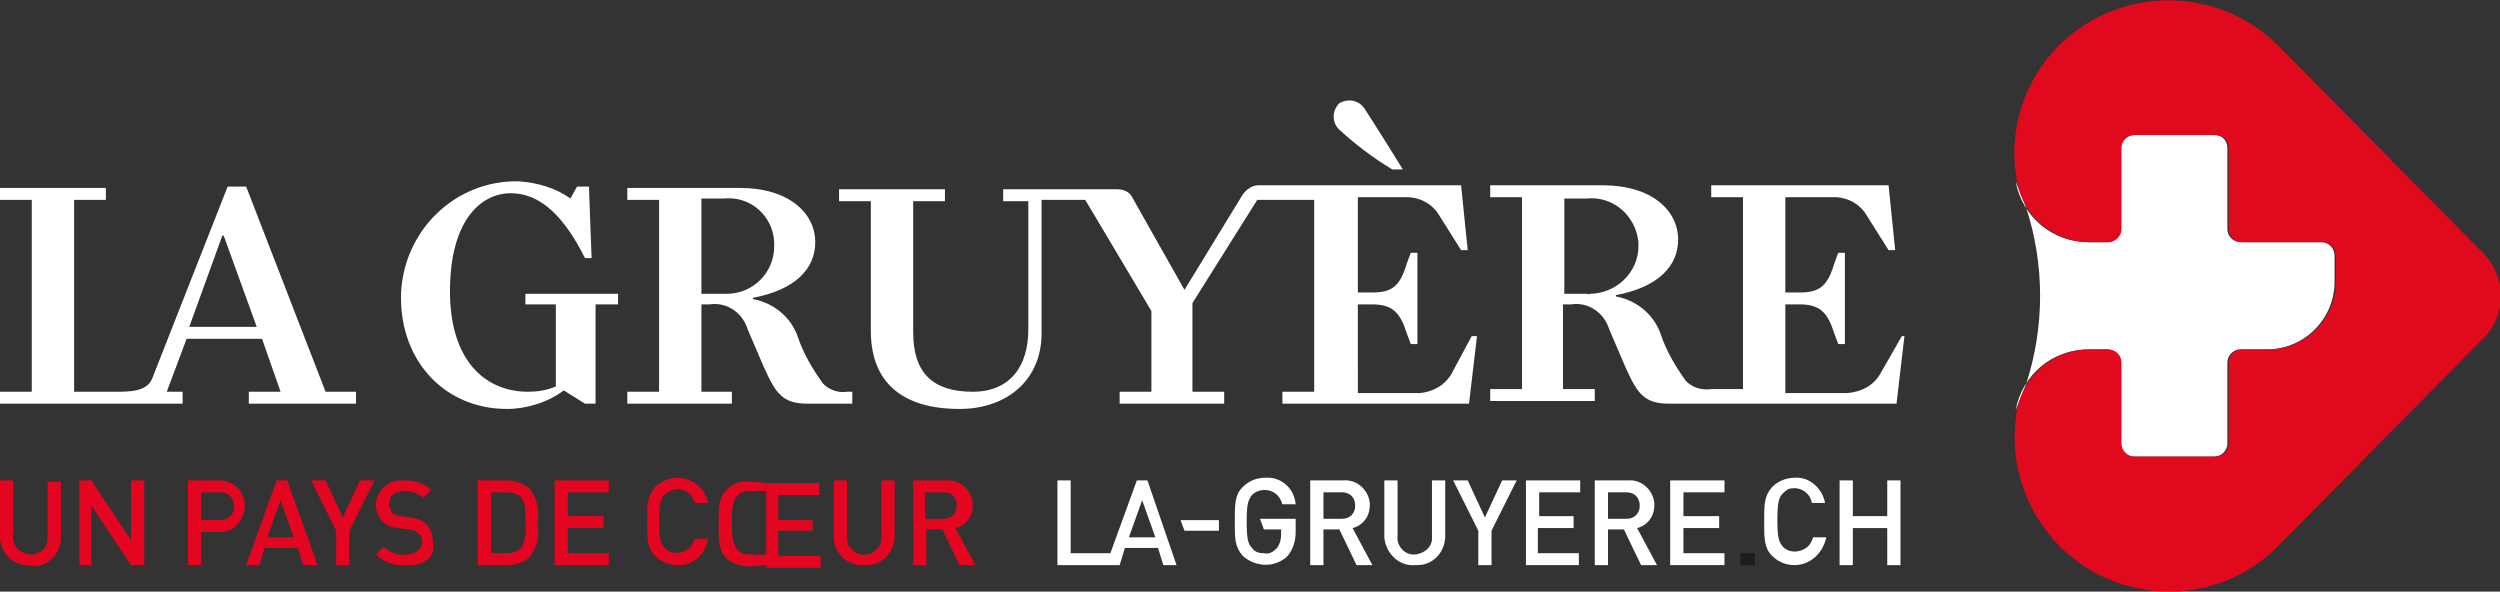
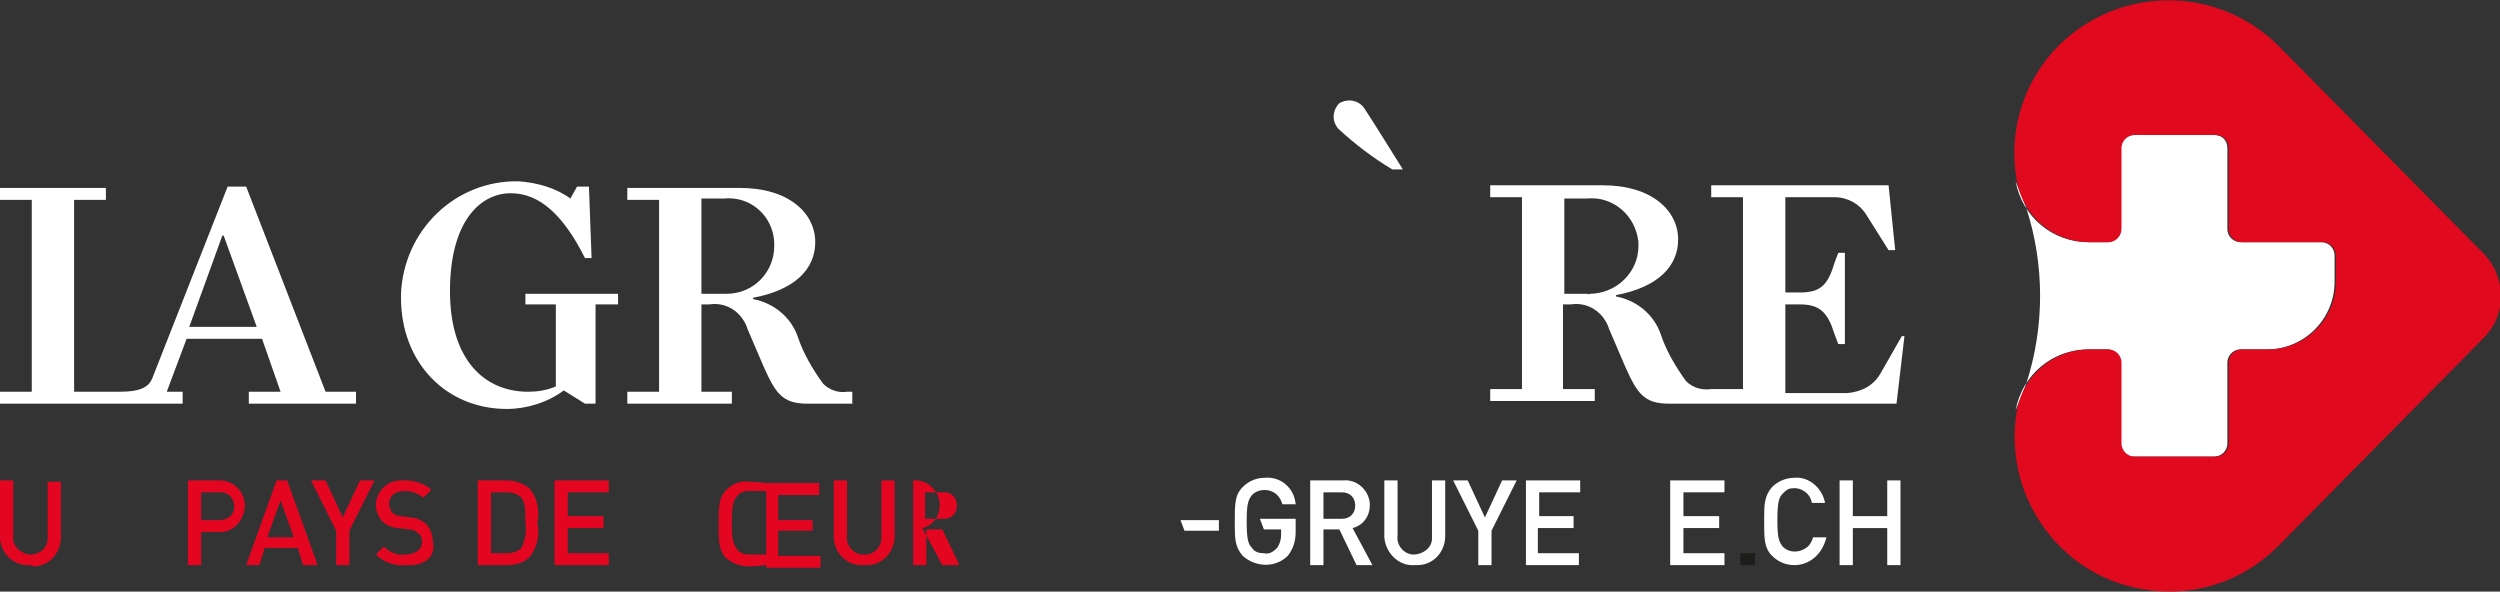
<svg xmlns="http://www.w3.org/2000/svg" version="1.1" id="Calque_1" x="0" y="0" width="188.9" height="44.7" style="enable-background:new 0 0 188.9 44.7" xml:space="preserve">
  <rect width="100%" height="100%" fill="#333333" stroke="none" />
  <style>.st0{fill:#fff}.st2{fill:#e40521}</style>
  <path id="Tracé_1394" class="st0" d="M153.1 29c1.4-4.3 1.4-9 0-13.3l-.8-2c.5 2.7 2.8 4.6 5.5 4.6h1.4c.6 0 1-.5 1-1v-6.1c0-.6.5-1 1-1h6.1c.6 0 1 .4 1 1v6.1c0 .6.5 1 1 1h6.1c.6 0 1 .5 1 1v2c0 2.8-2.3 5.1-5.1 5.1h-2c-.6 0-1 .5-1 1v6.1c0 .6-.5 1-1 1h-6.1c-.6 0-1-.5-1-1v-6.1c0-.6-.5-1-1-1h-1.4c-2.7 0-5 1.9-5.5 4.6l.8-2z" />
  <path d="M155.6 3.4c-2.7 2.7-3.9 6.5-3.2 10.3.5 2.7 2.8 4.6 5.5 4.6h1.4c.6 0 1-.5 1-1v-6.1c0-.6.5-1 1-1h6.1c.6 0 1 .4 1 1v6.1c0 .6.5 1 1 1h6.1c.6 0 1 .5 1 1v2c0 2.8-2.3 5.1-5.1 5.1h-2c-.6 0-1 .5-1 1v6.1c0 .6-.5 1-1 1h-6.1c-.6 0-1-.5-1-1v-6.1c0-.6-.5-1-1-1h-1.4c-2.7 0-5 1.9-5.5 4.6-1.1 6.3 3.1 12.4 9.4 13.5 3.8.7 7.6-.5 10.3-3.2l15.6-15.8c1.7-1.7 1.7-4.5 0-6.3L172.1 3.4c-4.6-4.5-11.9-4.5-16.5 0" style="fill:#e0091e" />
  <path id="Tracé_1396" class="st0" d="M62.2 29c-.8-1.1-1.5-2.3-1.9-3.5-.5-1.5-1.8-2.6-3.4-2.9v-.1c3.2-.6 4.7-2.2 4.7-4.2 0-2.2-2-4.1-5.7-4.1h-8.5v.9h2.4v14.5h-2.4v.9h7.9v-.9H53V23h.6c1.3-.2 2.5.6 2.9 1.9l1.2 2.8c.9 2 1.4 2.8 3.3 2.8h3.4v-.9H64c-.6.1-1.3-.1-1.8-.6m-7.5-6.8H53V15h1.7c2-.2 3.7 1.3 3.8 3.3v.3c0 2-1.6 3.6-3.6 3.6h-.2" />
  <path id="Tracé_1397" class="st0" d="M105.2 12.8h.8s-2.3-3.7-2.9-4.6c-.4-.6-1.2-.8-1.9-.4-.5.5-.6 1.3-.1 1.9l.1.1c1.2 1.1 2.5 2.1 4 3" />
  <path id="Tracé_1398" class="st0" d="M39.8 23H42v6.2c-.7.3-1.4.4-2.1.4-3.2 0-5.9-2.3-5.9-7.6s2.3-7.4 4.6-7.4c2.2 0 4 1.7 5.6 4.9h.5l-.2-5.4h-.9l-.5.9c-1.1-.8-2.5-1.2-3.9-1.3-4.8-.1-8.7 3.7-8.9 8.5v.3c0 4.9 3.4 8.4 8 8.4 1.5 0 3.1-.5 4.3-1.4l1.6 1h.8V23h1.7v-.8h-7v.8z" />
-   <path id="Tracé_1399" class="st0" d="M109.7 28.2c-.5.9-1.4 1.4-2.4 1.5h-4.7V23h1.1c1.5 0 2.1.6 2.6 2.2l.3.8h.5v-6.9h-.5l-.3.8c-.5 1.7-1.1 2.2-2.6 2.2h-1.1v-7.2h3.7c1 0 1.9.5 2.4 1.3l1.7 2.7h.5l-.5-4.9H95.1c-.5 0-.9.3-1.2.7l-4.4 7.2-3.9-6.9c-.2-.5-.7-.7-1.2-.7h-8.6v.9h1.9v9.7c0 2.8-1.4 4.7-4.2 4.7-3 0-4.5-1.4-4.5-4.5v-9.9h2.4v-.9h-8v.9h2.4V25c0 4 2.5 5.9 6.7 5.9 3.6 0 6.2-2.2 6.2-5.7V15.1H82l5 8.4v6.1h-2.4v.9h7.9v-.9h-2.4v-6.7l4.9-7.8h4.3v14.5h-2.4v.9H111l.6-5.1h-.4l-1.5 2.8z" />
  <path id="Tracé_1400" class="st0" d="m143.7 25.4-1.6 2.8c-.5.9-1.4 1.4-2.5 1.5h-4.7V23h1.1c1.5 0 2.1.6 2.6 2.2l.3.8h.5v-6.9h-.5l-.3.8c-.5 1.7-1.1 2.2-2.6 2.2h-1.1v-7.2h3.7c1 0 1.9.5 2.4 1.3l1.7 2.7h.5l-.5-4.9h-13.4v.9h2.4v14.5h-2.4c-.7.1-1.4-.1-1.9-.6-.8-1.1-1.5-2.3-1.9-3.5-.5-1.5-1.8-2.6-3.4-2.9v-.1c3.2-.6 4.7-2.2 4.7-4.2 0-2.2-2-4.1-5.7-4.1h-8.5v.9h2.4v14.5h-2.4v.9h7.9v-.9h-2.4V23h.6c1.3-.2 2.5.6 2.9 1.9l1.2 2.8c.9 2 1.4 2.8 3.3 2.8h17.2l.6-5.1h-.2zm-23.8-3.2h-1.7V15h1.7c2-.2 3.7 1.3 3.9 3.3v.3c0 2-1.7 3.6-3.7 3.6 0 .1-.1 0-.2 0" />
  <path id="Tracé_1401" class="st0" d="M18.6 14.1h-1.4l-5.7 14.5c-.4 1-1.7 1-2.8 1H5.6V15.1H8v-.9H0v.9h2.4v14.5H0v.9h13.8v-.9h-1.2l1.5-4h5.7l1.4 4h-2.4v.9h8.1v-.9h-2.3l-6-15.5zm-4.3 10.6 2.5-6.9h.1l2.5 6.9h-5.1z" />
  <path id="Tracé_1402" class="st2" d="M2.3 42.7c-1.2.1-2.2-.8-2.3-2v-4.4h1v4.2c-.1.7.5 1.3 1.2 1.4h.1c.7 0 1.3-.5 1.3-1.2v-4.3h1v4.2c0 1.2-.9 2.2-2.1 2.2-.1-.1-.2-.1-.2-.1" />
-   <path id="Tracé_1403" class="st2" d="m9.9 42.7-3-4.5v4.5H6v-6.4h.9l3 4.5v-4.5h1v6.4h-1z" />
  <path id="Tracé_1404" class="st2" d="M16.7 40.2h-1.5v2.5h-1v-6.4h2.4c1.1 0 1.9.9 1.9 1.9s-.8 2-1.8 2m-.1-3h-1.4v2.1h1.4c.6 0 1.1-.4 1.1-1s-.4-1.1-1-1.1h-.1" />
  <path id="Tracé_1405" class="st2" d="m22.9 42.7-.4-1.3H20l-.4 1.3h-1l2.3-6.4h.8l2.3 6.4h-1.1zm-1.7-4.9-1 2.8h2l-1-2.8z" />
  <path id="Tracé_1406" class="st2" d="M26.4 40.1v2.6h-1v-2.6l-1.9-3.8h1.1l1.3 2.8 1.3-2.8h1.1l-1.9 3.8z" />
  <path id="Tracé_1407" class="st2" d="M30.7 42.7c-.8.1-1.7-.2-2.3-.8l.6-.6c.4.4 1 .7 1.6.6.8 0 1.3-.4 1.3-1 0-.2-.1-.5-.3-.6-.2-.2-.4-.3-.7-.3l-.8-.1c-.4 0-.9-.2-1.2-.5-.3-.3-.5-.8-.5-1.2 0-1 .8-1.9 1.9-1.9h.3c.7 0 1.4.2 2 .7l-.6.6c-.4-.3-.9-.5-1.4-.5-.8 0-1.2.4-1.2 1 0 .2.1.4.2.6.2.2.5.3.7.3l.7.1c.4 0 .9.2 1.2.5.3.3.5.8.5 1.3.3 1.2-.7 1.9-2 1.8" />
  <path id="Tracé_1408" class="st2" d="M40 42.1c-.4.4-1 .6-1.7.6h-2.2v-6.4h2.2c.6 0 1.2.2 1.7.6.6.7.8 1.7.6 2.6.2.9 0 1.9-.6 2.6m-.6-4.5c-.3-.3-.7-.4-1.1-.4h-1.2v4.6h1.2c.4 0 .8-.1 1.1-.4.3-.6.4-1.3.3-1.9 0-.9 0-1.5-.3-1.9" />
  <path id="Tracé_1409" class="st2" d="M41.9 42.7v-6.4H46v.9h-3.1V39h2.7v.9h-2.7v1.9H46v.9h-4.1z" />
-   <path id="Tracé_1410" class="st2" d="M51.2 42.7c-.6 0-1.2-.2-1.7-.7-.6-.6-.6-1.3-.6-2.6s0-1.9.6-2.6c.4-.4 1-.7 1.7-.7 1.1 0 2.1.8 2.3 1.9h-1c-.2-.7-.9-1.2-1.6-1-.2.1-.5.2-.7.4-.3.3-.4.7-.4 2s.1 1.6.4 2c.5.5 1.3.5 1.9 0 .2-.2.3-.4.4-.7h1c-.2 1.2-1.2 2.1-2.3 2" />
  <path id="Tracé_1411" class="st2" d="M65.3 42.7c-1.2.1-2.2-.8-2.3-2v-4.4h1v4.2c-.1.7.5 1.4 1.2 1.4.7.1 1.4-.5 1.4-1.2v-4.4h1v4.2c0 1.2-.9 2.2-2.1 2.2h-.2" />
-   <path id="Tracé_1412" class="st2" d="M72.5 42.7 71.2 40H70v2.7h-1v-6.4h2.5c1-.1 1.9.7 2 1.7v.2c0 .8-.5 1.5-1.3 1.7l1.5 2.8h-1.2zm-1.1-5.5h-1.5v2h1.4c.6 0 1-.4 1-1s-.4-1-.9-1" />
-   <path id="Tracé_1413" class="st0" d="M86.7 36.3h-.8l-2 5.5h-3v-5.5h-1v6.4h4.7l.4-1.3h2.5l.4 1.3h1l-2.2-6.4zm-1.4 4.3 1-2.8 1 2.8h-2z" />
+   <path id="Tracé_1412" class="st2" d="M72.5 42.7 71.2 40H70v2.7h-1v-6.4c1-.1 1.9.7 2 1.7v.2c0 .8-.5 1.5-1.3 1.7l1.5 2.8h-1.2zm-1.1-5.5h-1.5v2h1.4c.6 0 1-.4 1-1s-.4-1-.9-1" />
  <path id="Tracé_1414" class="st0" d="m89.5 40.1-.3-.8h2.9v.8h-2.6z" />
  <path id="Tracé_1415" class="st0" d="m95.2 39.2.3.8h1.3v.4c0 .4-.1.7-.3 1-.3.3-.6.5-1 .4-.4 0-.7-.1-.9-.4-.3-.3-.4-.7-.4-2s.1-1.6.4-2c.5-.5 1.4-.5 1.9 0 .2.2.3.4.4.7h1c-.1-1.2-1.1-2.1-2.3-2-.6 0-1.2.2-1.7.7-.6.6-.6 1.3-.6 2.6s0 1.9.6 2.6c1 .9 2.5.9 3.4 0 .4-.5.6-1.1.6-1.8v-1h-2.7z" />
  <path id="Tracé_1416" class="st0" d="m102.5 42.7-1.3-2.7H100v2.7h-1v-6.4h2.5c1-.1 1.9.7 2 1.7v.2c0 .8-.5 1.5-1.3 1.7l1.5 2.8h-1.2zm-1.1-5.5H100v2h1.4c.6 0 1-.4 1-1s-.4-1-1-1" />
  <path id="Tracé_1417" class="st0" d="M106.9 42.7c-1.2.1-2.2-.9-2.3-2.1v-4.3h1v4.2c-.1.7.5 1.4 1.2 1.4s1.4-.5 1.4-1.2v-4.4h1v4.2c0 1.2-.9 2.2-2.1 2.2h-.2" />
  <path id="Tracé_1418" class="st0" d="M112.7 40.1v2.6h-1v-2.6l-1.9-3.8h1.1l1.3 2.8 1.3-2.8h1.1l-1.9 3.8z" />
  <path id="Tracé_1419" class="st0" d="M115.3 42.7v-6.4h4.1v.9h-3.1V39h2.6v.9h-2.7v1.9h3.1v.9h-4z" />
-   <path id="Tracé_1420" class="st0" d="m124 42.7-1.3-2.7h-1.2v2.7h-1v-6.4h2.5c1-.1 1.9.7 2 1.7v.2c0 .8-.5 1.5-1.3 1.7l1.5 2.8H124zm-1.1-5.5h-1.4v2h1.4c.6 0 1-.4 1-1s-.4-1-1-1" />
  <path id="Tracé_1421" class="st0" d="M126.2 42.7v-6.4h4.1v.9h-3.1V39h2.7v.9h-2.7v1.9h3.1v.9h-4.1z" />
  <path id="Rectangle_2837" style="fill:#1d1d1b" d="M131.5 41.8h1.1v.9h-1.1z" />
  <path id="Tracé_1422" class="st0" d="M135.6 42.7c-.6 0-1.2-.2-1.7-.7-.6-.6-.6-1.3-.6-2.6s0-1.9.6-2.6c.4-.4 1-.7 1.7-.7 1.1-.1 2.1.8 2.3 1.9h-1c-.1-.7-.8-1.2-1.5-1.1-.3 0-.5.2-.7.4-.3.3-.4.7-.4 2s.1 1.6.4 2c.5.5 1.3.5 1.9 0 .2-.2.3-.4.4-.7h1c-.3 1.3-1.3 2.1-2.4 2.1" />
  <path id="Tracé_1423" class="st0" d="M142.6 42.7v-2.8H140v2.8h-1v-6.4h1V39h2.6v-2.7h1v6.4h-1z" />
  <path id="Tracé_1424" class="st2" d="M57.9 42.7s-.9.1-1.3.1c-.6 0-1.2-.2-1.7-.6-.6-.6-.6-1.3-.6-2.6s0-2 .6-2.6c.4-.4 1-.7 1.7-.6.5 0 1.3.1 1.3.1h4v.9h-3.1v1.9h2.6v.8h-2.6V42H62v.9h-4.1zm0-5.6h-1.3c-.4 0-.7.1-.9.4-.3.3-.4.7-.4 2s.1 1.6.4 2c.2.3.6.4.9.4h1.3v-4.8z" />
</svg>